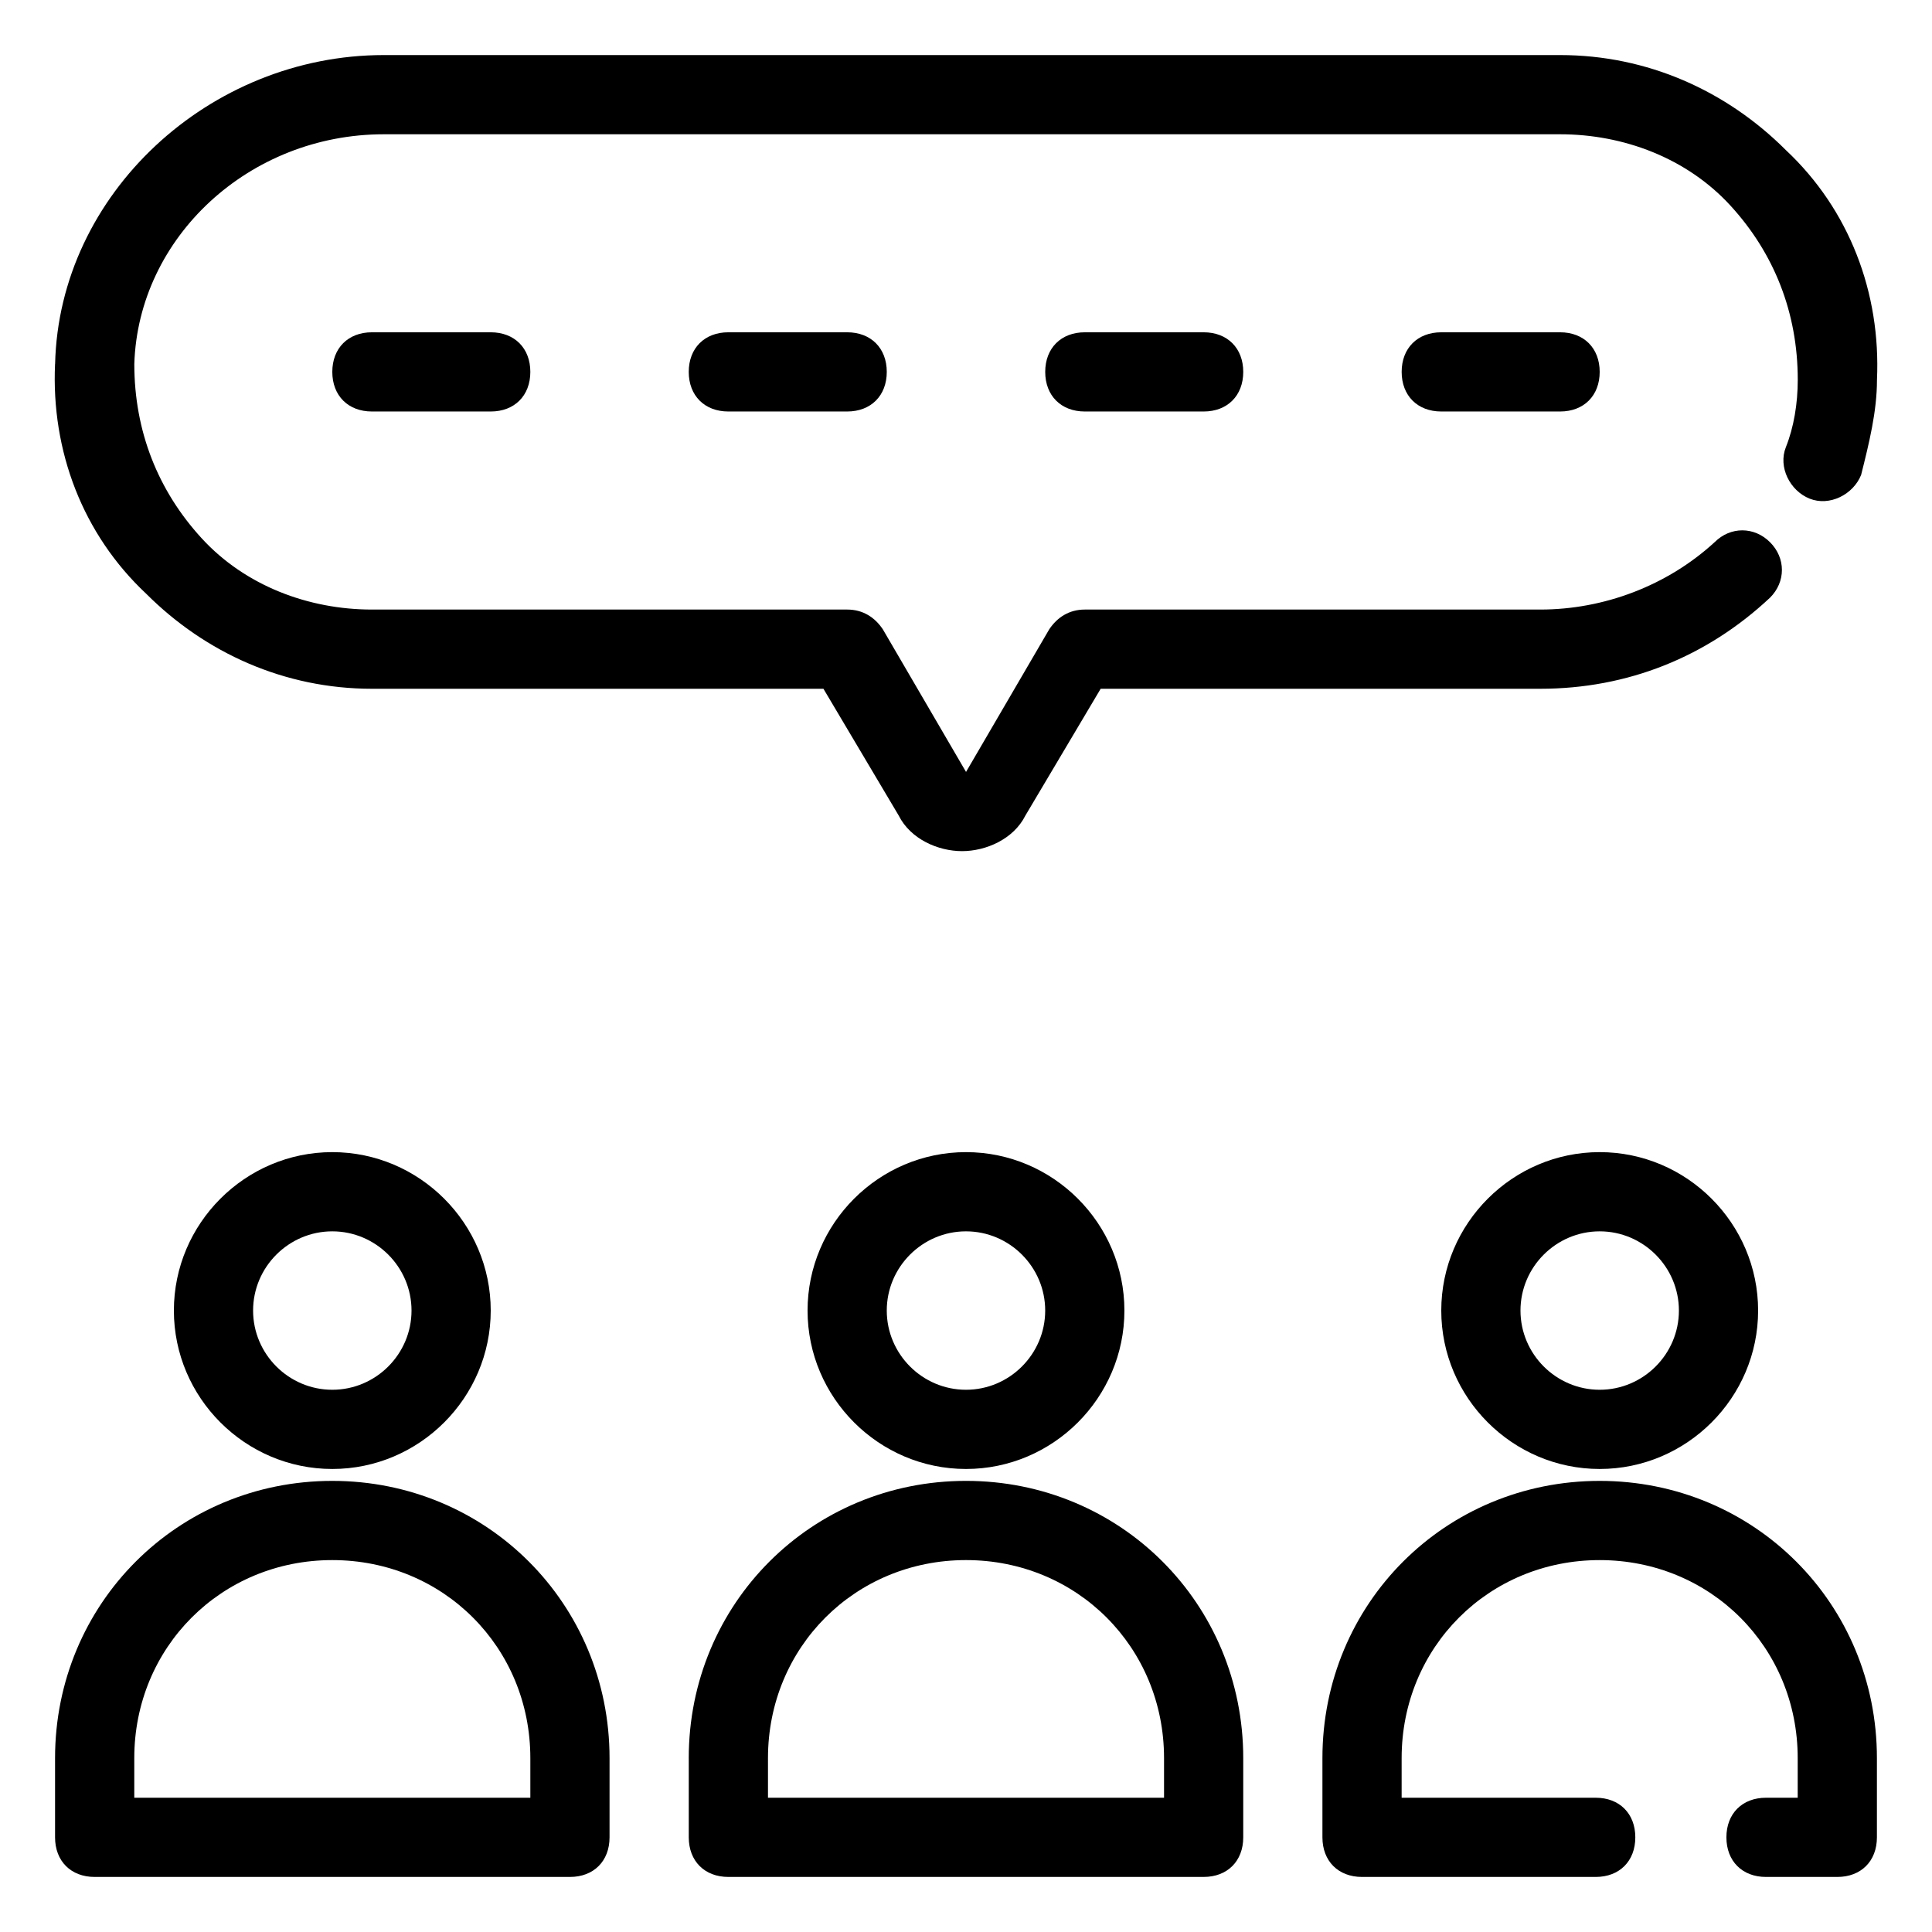
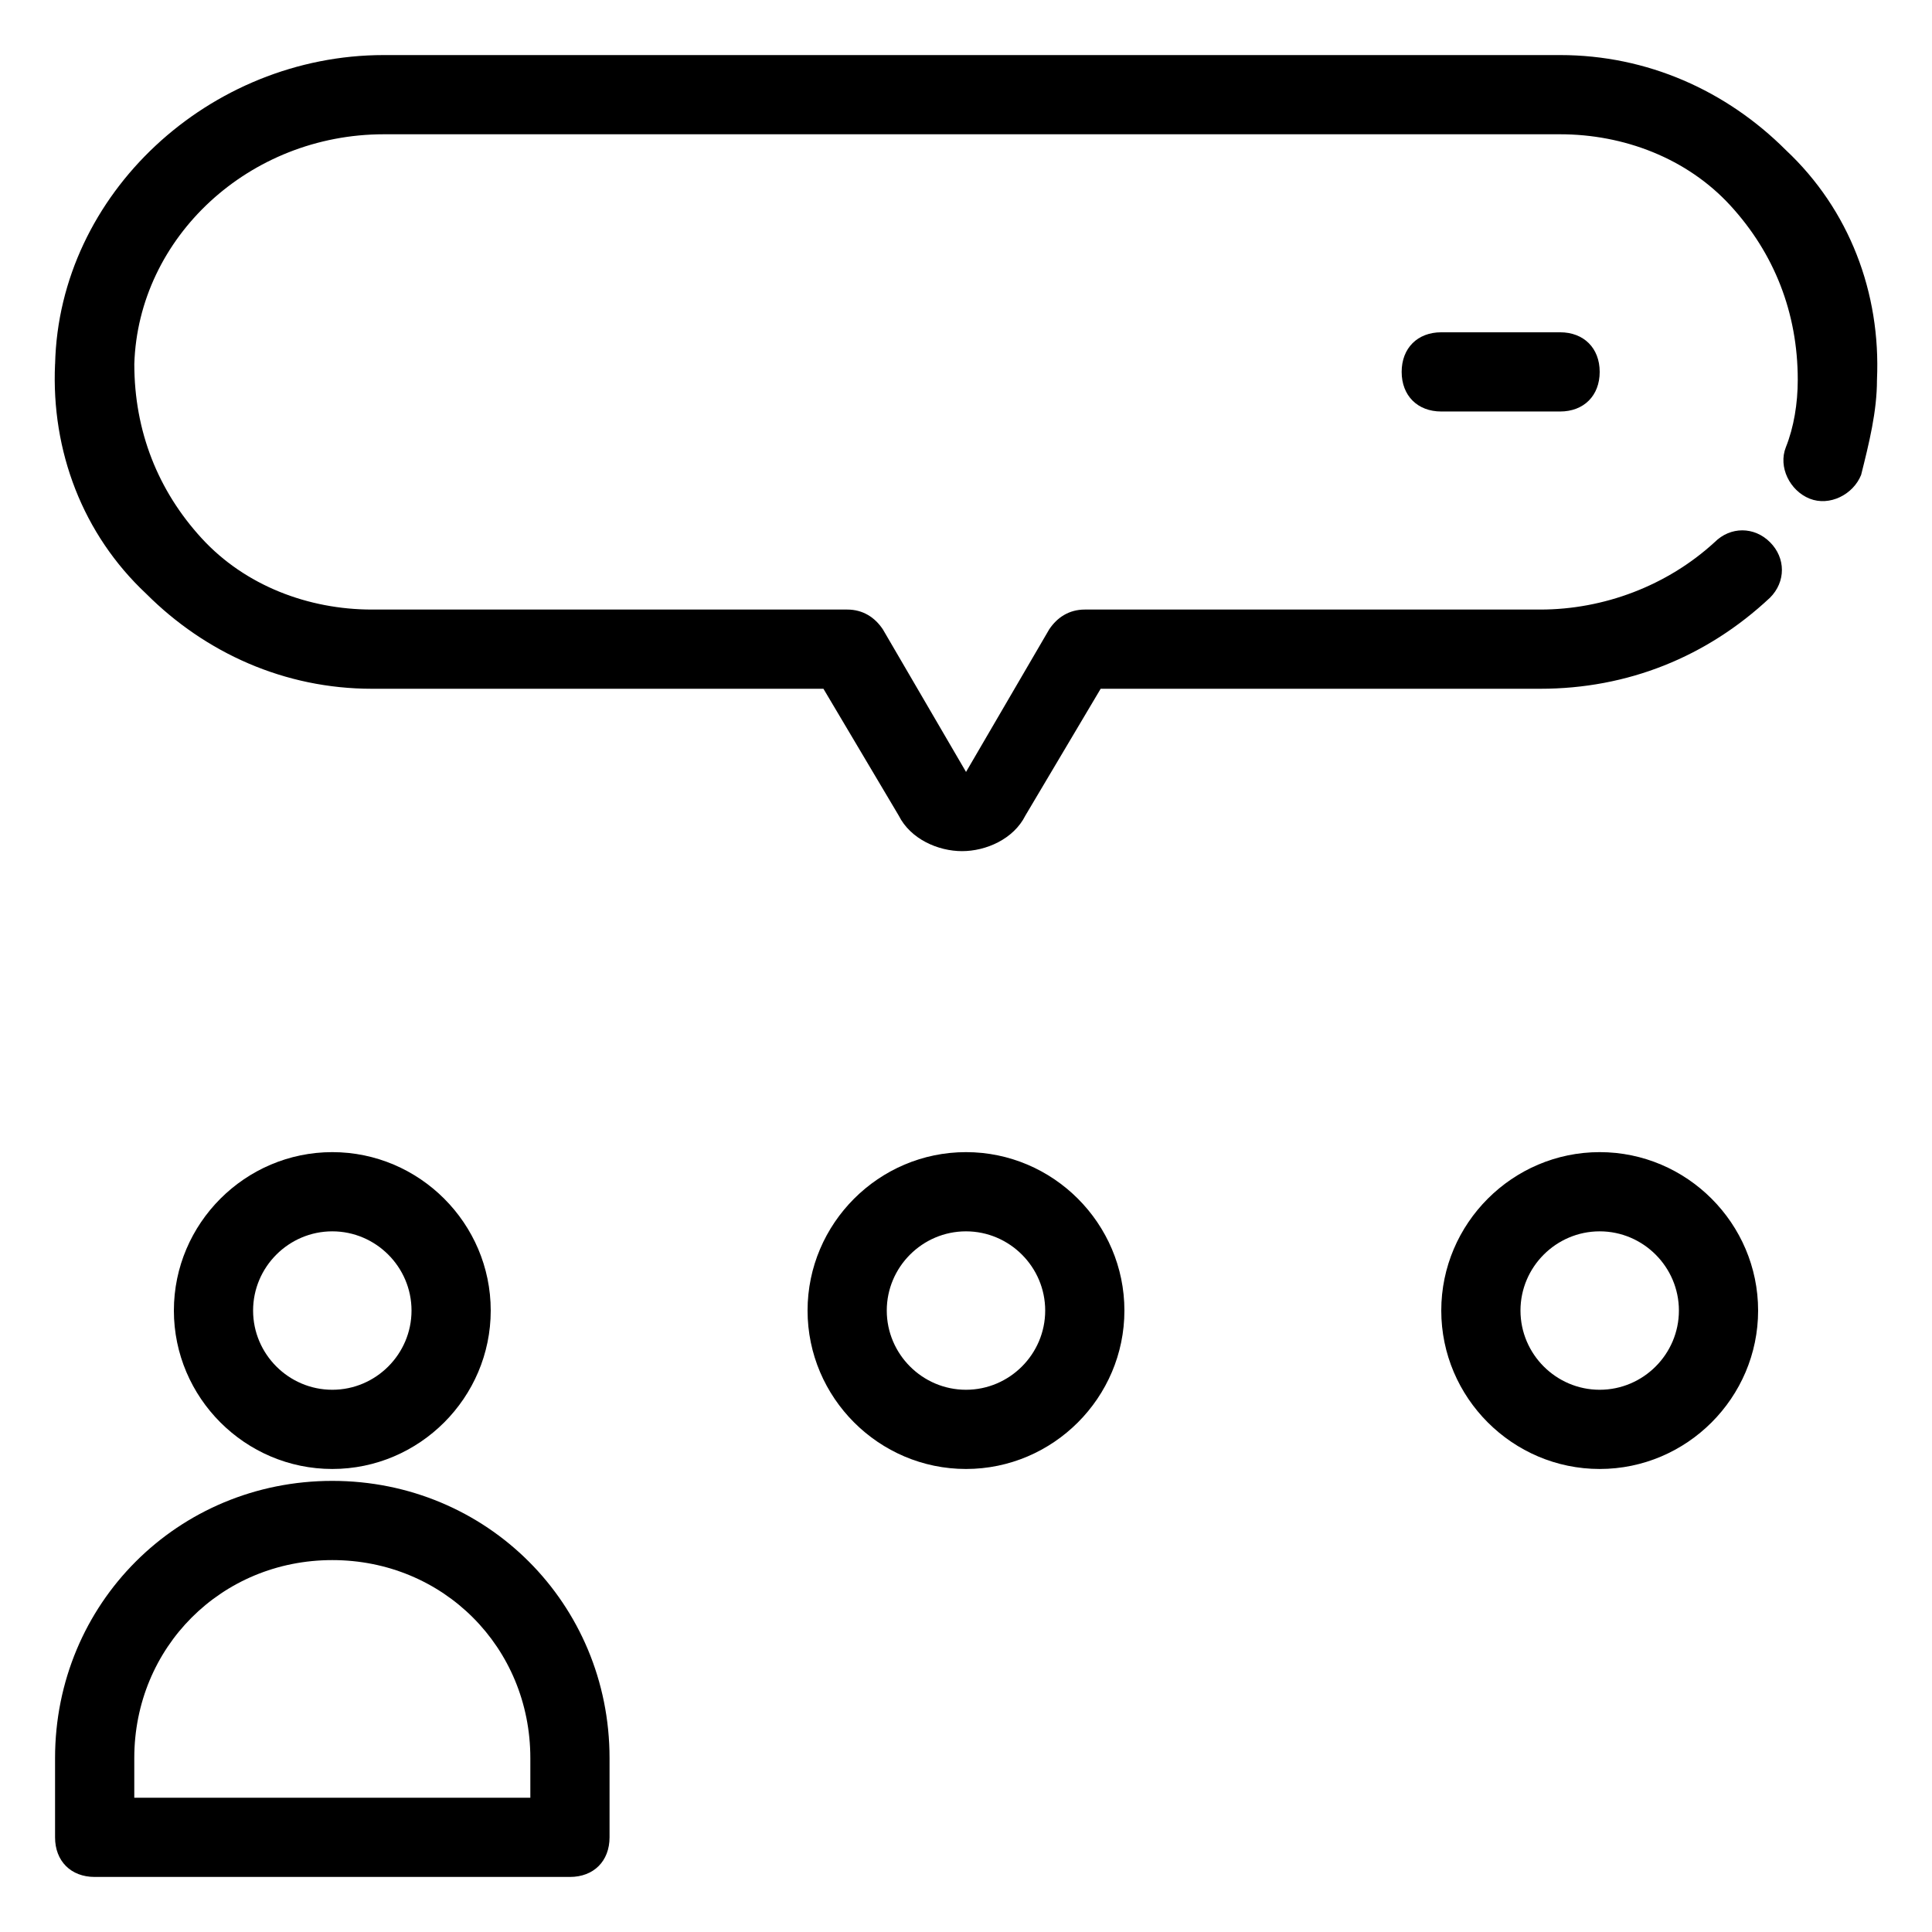
<svg xmlns="http://www.w3.org/2000/svg" fill="#000000" width="800px" height="800px" version="1.1" viewBox="144 144 512 512">
  <g>
    <path d="m441.98 491.31c0-23.09-18.895-41.984-41.984-41.984s-41.984 18.895-41.984 41.984 18.895 41.984 41.984 41.984 41.984-18.891 41.984-41.984zm-62.977 0c0-11.547 9.445-20.992 20.992-20.992s20.992 9.445 20.992 20.992-9.445 20.992-20.992 20.992-20.992-9.445-20.992-20.992z" />
-     <path d="m326.53 609.92v20.992c0 6.297 4.199 10.496 10.496 10.496h125.95c6.297 0 10.496-4.199 10.496-10.496v-20.992c0-40.934-32.539-73.473-73.473-73.473-40.938 0-73.473 32.539-73.473 73.473zm73.473-52.48c29.391 0 52.48 23.09 52.48 52.48v10.496h-104.96v-10.496c0-29.387 23.09-52.48 52.48-52.48z" />
    <path d="m190.08 491.31c0 23.09 18.895 41.984 41.984 41.984s41.984-18.895 41.984-41.984-18.895-41.984-41.984-41.984-41.984 18.895-41.984 41.984zm62.977 0c0 11.547-9.445 20.992-20.992 20.992s-20.992-9.445-20.992-20.992 9.445-20.992 20.992-20.992 20.992 9.449 20.992 20.992z" />
    <path d="m169.09 641.41h125.95c6.297 0 10.496-4.199 10.496-10.496v-20.992c0-40.934-32.539-73.473-73.473-73.473s-73.473 32.539-73.473 73.473v20.992c0 6.297 4.199 10.496 10.496 10.496zm10.496-31.488c0-29.391 23.09-52.48 52.48-52.48s52.48 23.09 52.48 52.48v10.496h-104.96z" />
    <path d="m525.95 491.31c0 23.09 18.895 41.984 41.984 41.984s41.984-18.895 41.984-41.984-18.895-41.984-41.984-41.984-41.984 18.895-41.984 41.984zm62.977 0c0 11.547-9.445 20.992-20.992 20.992s-20.992-9.445-20.992-20.992 9.445-20.992 20.992-20.992 20.992 9.449 20.992 20.992z" />
-     <path d="m567.93 536.45c-40.934 0-73.473 32.539-73.473 73.473v20.992c0 6.297 4.199 10.496 10.496 10.496h61.926c6.297 0 10.496-4.199 10.496-10.496s-4.199-10.496-10.496-10.496h-51.43v-10.496c0-29.391 23.09-52.48 52.48-52.48s52.48 23.09 52.48 52.48v10.496h-8.398c-6.297 0-10.496 4.199-10.496 10.496s4.199 10.496 10.496 10.496h18.895c6.297 0 10.496-4.199 10.496-10.496v-20.992c0-40.934-32.535-73.473-73.473-73.473z" />
    <path d="m158.59 240.46c-1.051 23.09 7.348 45.133 24.141 60.879 15.746 15.742 36.734 25.191 59.828 25.191h119.66l19.941 33.586c3.148 6.297 10.496 9.445 16.793 9.445s13.645-3.148 16.793-9.445l19.941-33.586h116.51c23.09 0 44.082-8.398 60.879-24.141 4.199-4.199 4.199-10.496 0-14.695-4.199-4.199-10.496-4.199-14.695 0-12.594 11.547-29.391 17.844-46.184 17.844h-120.7c-4.199 0-7.348 2.098-9.445 5.246l-22.043 37.785-22.043-37.785c-2.098-3.148-5.25-5.246-9.445-5.246h-125.95c-16.793 0-33.586-6.297-45.133-18.895-11.547-12.594-17.844-28.34-17.844-46.184 1.051-33.586 30.438-60.875 66.125-60.875h311.73c16.793 0 33.586 6.297 45.133 18.895 11.547 12.594 17.844 28.336 17.844 46.18 0 6.297-1.051 12.594-3.148 17.844-2.098 5.246 1.051 11.547 6.297 13.645 5.246 2.098 11.547-1.051 13.645-6.297 2.102-8.398 4.199-16.793 4.199-25.191 1.051-23.09-7.348-45.133-24.141-60.879-15.742-15.742-36.734-25.188-59.828-25.188h-311.73c-46.184 0-86.066 36.734-87.117 81.867z" />
-     <path d="m242.56 232.06c-6.297 0-10.496 4.199-10.496 10.496s4.199 10.496 10.496 10.496h31.488c6.297 0 10.496-4.199 10.496-10.496s-4.199-10.496-10.496-10.496z" />
-     <path d="m337.02 232.06c-6.297 0-10.496 4.199-10.496 10.496s4.199 10.496 10.496 10.496h31.488c6.297 0 10.496-4.199 10.496-10.496s-4.199-10.496-10.496-10.496z" />
-     <path d="m431.49 232.06c-6.297 0-10.496 4.199-10.496 10.496s4.199 10.496 10.496 10.496h31.488c6.297 0 10.496-4.199 10.496-10.496s-4.199-10.496-10.496-10.496z" />
-     <path d="m525.95 232.06c-6.297 0-10.496 4.199-10.496 10.496s4.199 10.496 10.496 10.496h31.488c6.297 0 10.496-4.199 10.496-10.496s-4.199-10.496-10.496-10.496z" />
+     <path d="m525.95 232.06c-6.297 0-10.496 4.199-10.496 10.496s4.199 10.496 10.496 10.496h31.488c6.297 0 10.496-4.199 10.496-10.496s-4.199-10.496-10.496-10.496" />
  </g>
</svg>